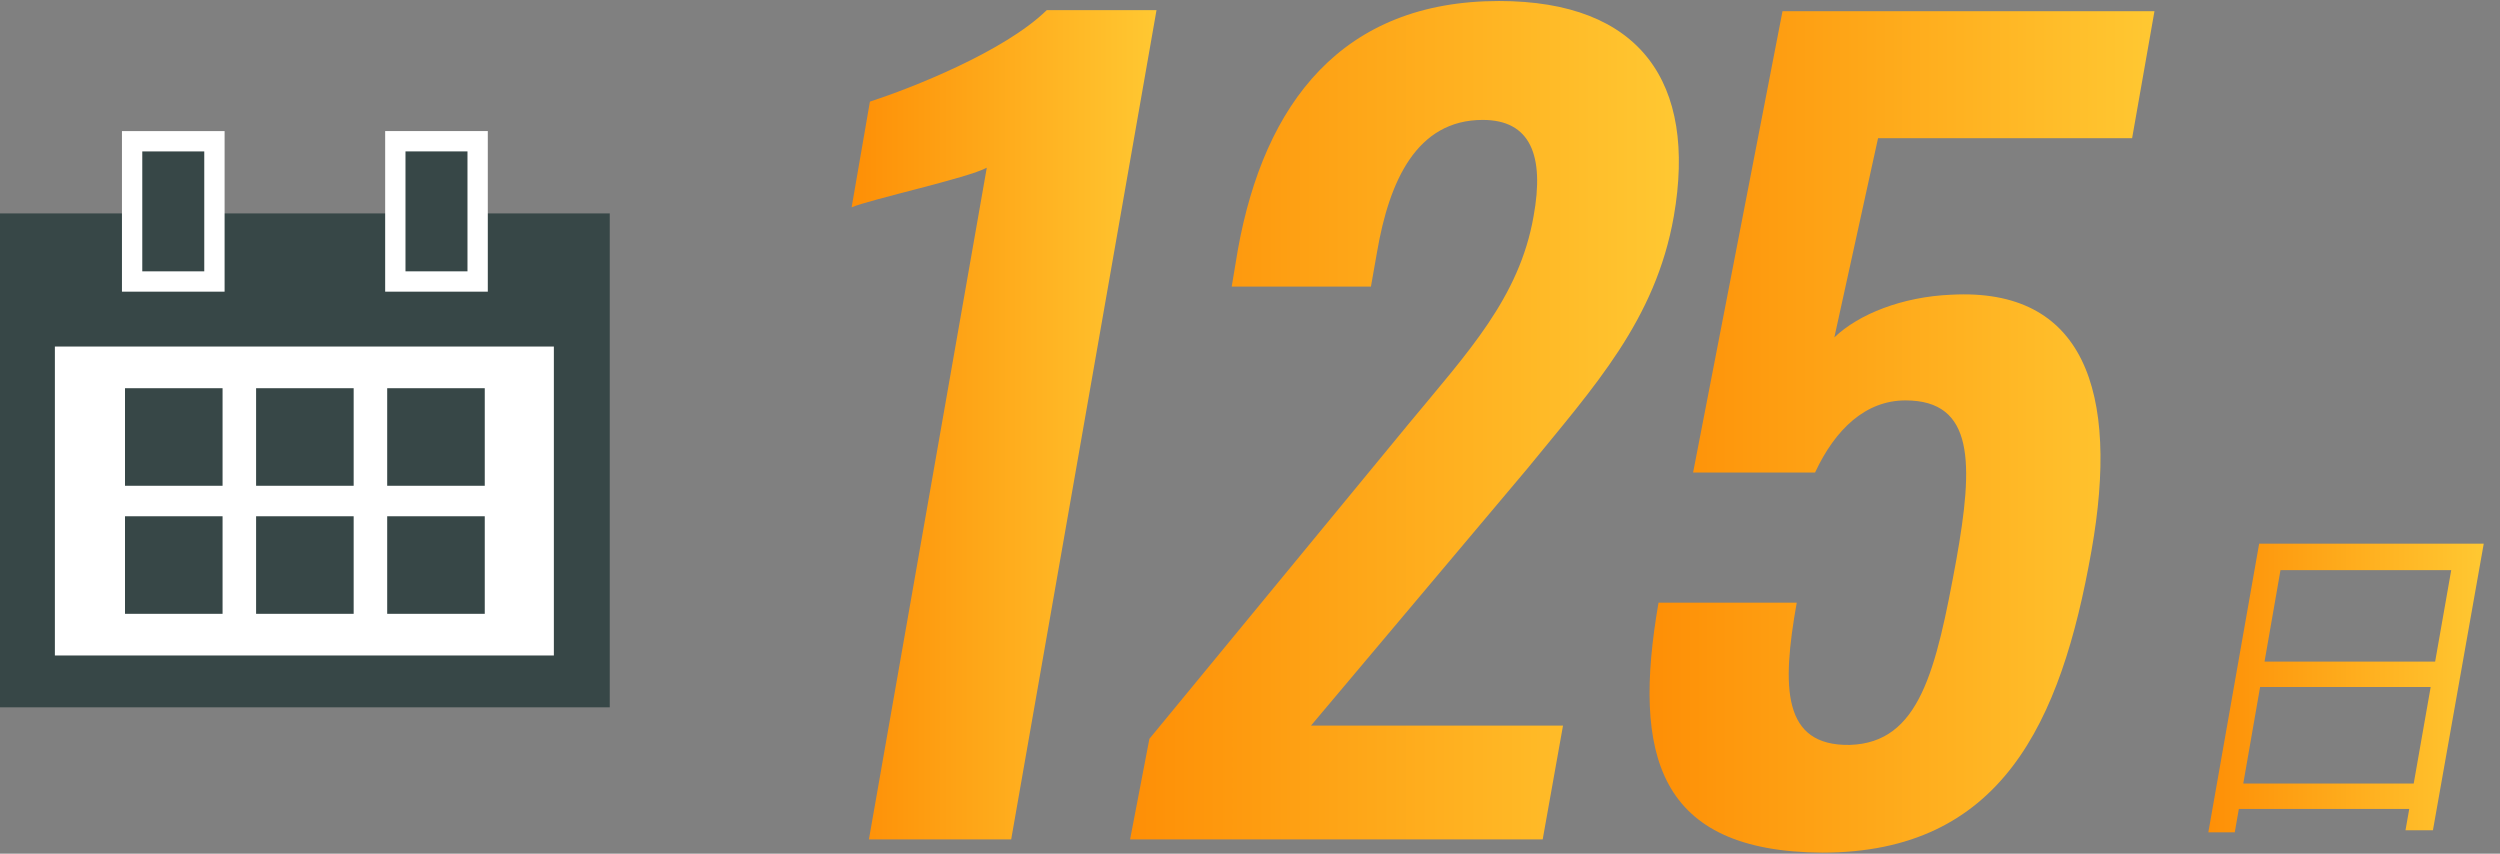
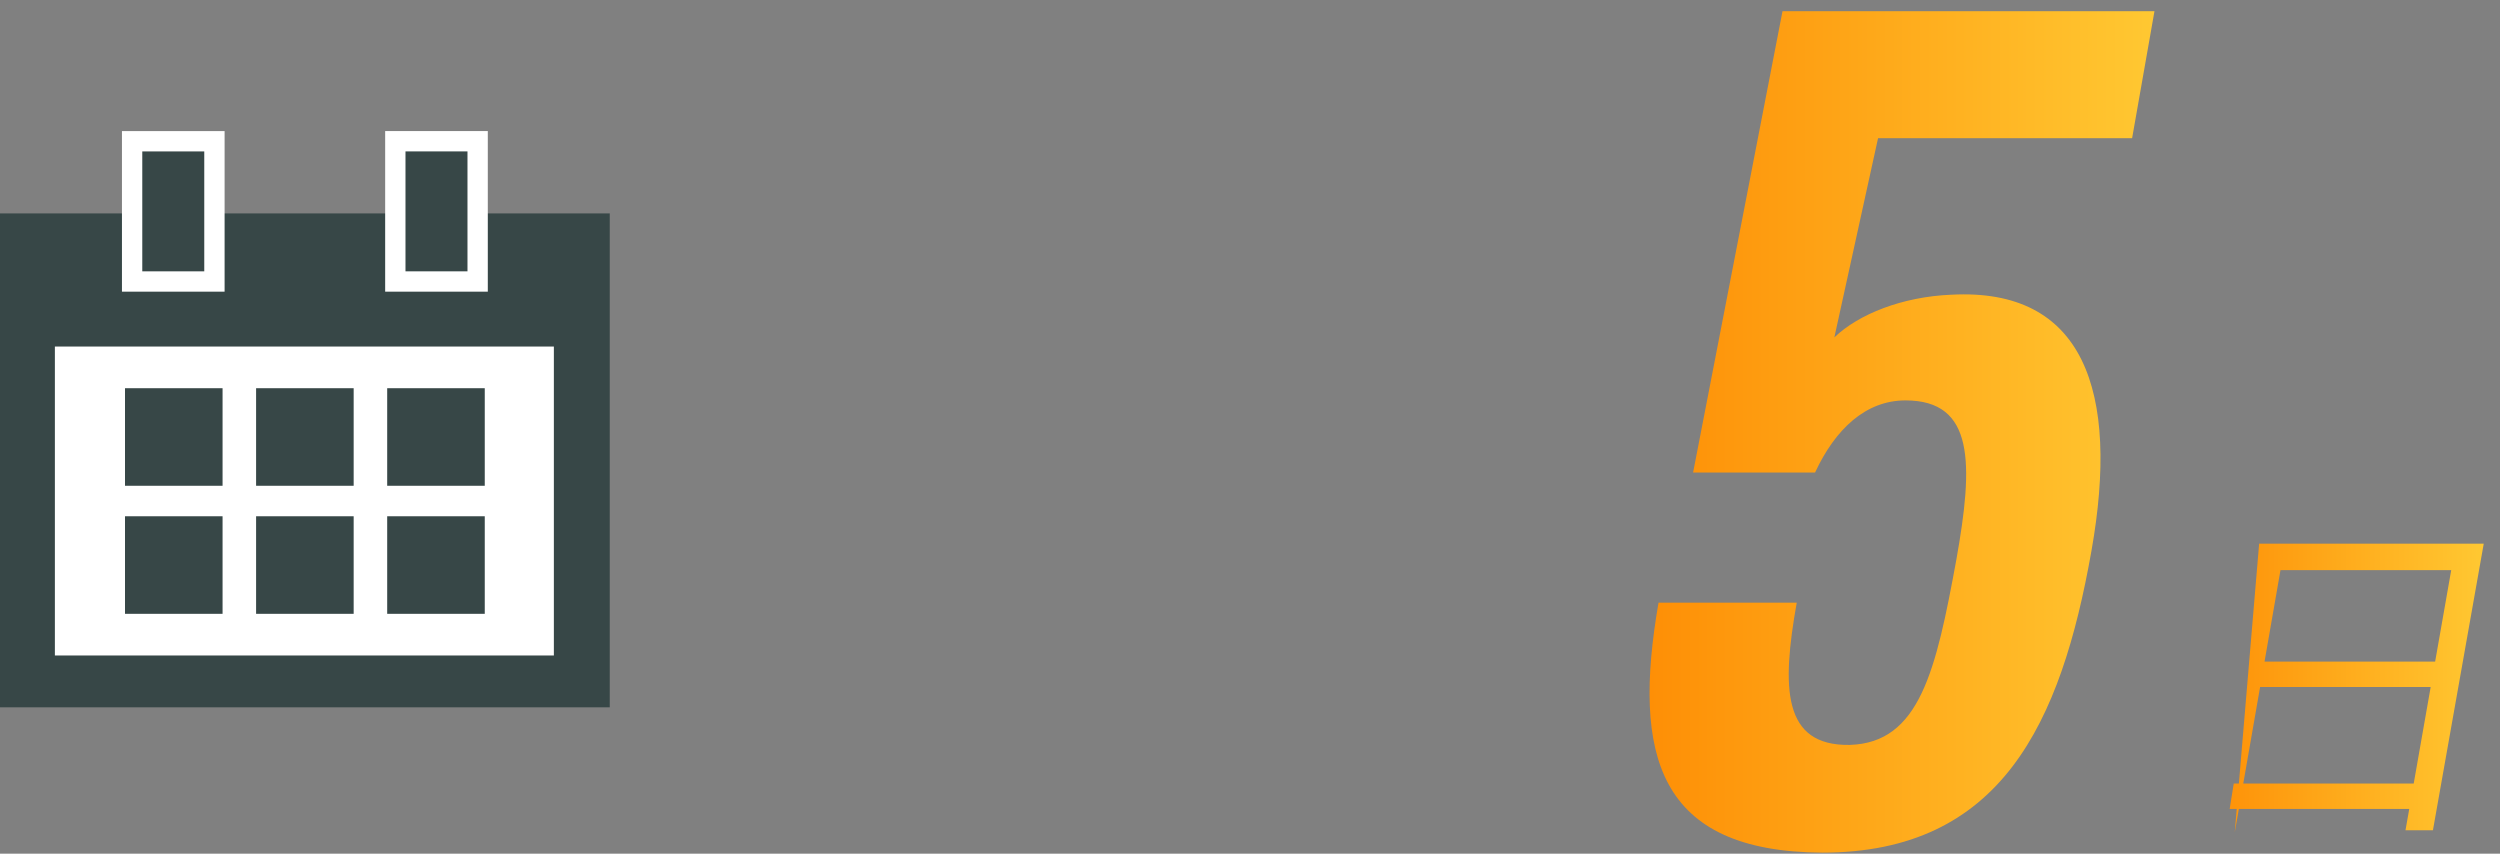
<svg xmlns="http://www.w3.org/2000/svg" version="1.1" id="レイヤー_1" x="0px" y="0px" viewBox="0 0 246 84" style="enable-background:new 0 0 246 84;" xml:space="preserve">
  <rect x="0" y="0" width="246" height="84" fill="#808080" stroke="none" />
  <style type="text/css">
	.st0{fill:url(#SVGID_1_);}
	.st1{fill:url(#SVGID_00000073718812652507548760000007715689398543133326_);}
	.st2{fill:url(#SVGID_00000014630364373515984290000017545212473341205946_);}
	.st3{fill:url(#SVGID_00000016759752998306097850000004092729306384671418_);}
	.st4{fill:#374747;}
	.st5{fill:#FFFFFF;}
</style>
  <g>
    <linearGradient id="SVGID_1_" gradientUnits="userSpaceOnUse" x1="83.862" y1="41.855" x2="113.834" y2="41.855">
      <stop offset="0" style="stop-color:#FE8F06" />
      <stop offset="1" style="stop-color:#FFC832" />
    </linearGradient>
-     <path class="st0" d="M97.1,16.5c-1.8,1-11.4,3.1-13.3,3.9l1.8-10.4c4-1.3,13.2-4.9,17.4-9h10.8L99.5,82.6h-14L97.1,16.5z" />
    <linearGradient id="SVGID_00000047758968113681721280000002078014691534596519_" gradientUnits="userSpaceOnUse" x1="111.335" y1="41.403" x2="165.302" y2="41.403">
      <stop offset="0" style="stop-color:#FE8F06" />
      <stop offset="1" style="stop-color:#FFC832" />
    </linearGradient>
-     <path style="fill:url(#SVGID_00000047758968113681721280000002078014691534596519_);" d="M113.1,72.7l25.6-31.1   c5.7-6.9,10.8-12.3,12.2-20.3c1.1-6-0.3-9.5-5-9.5c-6.5,0-9.2,6-10.4,13l-0.6,3.4h-13.7l0.6-3.6c2.6-14.5,10.3-24.5,25.7-24.5   c13.9,0,19.5,8,17.2,21.2c-1.8,10.2-7.8,16.7-14.4,24.8l-21.3,25.3h24.8l-2,11.2h-40.6L113.1,72.7z" />
    <linearGradient id="SVGID_00000052802687388546375010000001915741542375883160_" gradientUnits="userSpaceOnUse" x1="162.347" y1="42.459" x2="212.043" y2="42.459">
      <stop offset="0" style="stop-color:#FE8F06" />
      <stop offset="1" style="stop-color:#FFC832" />
    </linearGradient>
    <path style="fill:url(#SVGID_00000052802687388546375010000001915741542375883160_);" d="M163.2,59.3h13.6   c-1.5,8.4-1.4,14.1,5.2,14c6.9-0.2,8.5-7.3,10.5-18.2c1.7-9.5,1.8-15.7-5-15.7c-3.9,0-6.9,2.8-8.9,7.1h-12l8.8-45.4H212l-2.2,12.5   h-25l-4.3,19.6c2.4-2.3,6.7-4,11.5-4.2c13-0.7,16.6,9.4,13.8,25.2c-3,17-8.9,29.7-26.5,29.7C163.1,83.8,160.6,74.3,163.2,59.3z" />
  </g>
  <g>
    <linearGradient id="SVGID_00000181059979969173244240000015102578368998691487_" gradientUnits="userSpaceOnUse" x1="217.306" y1="67.623" x2="244.394" y2="67.623">
      <stop offset="0" style="stop-color:#FE8F06" />
      <stop offset="1" style="stop-color:#FFC832" />
    </linearGradient>
-     <path style="fill:url(#SVGID_00000181059979969173244240000015102578368998691487_);" d="M222.3,53.5h22.1l-5,28.2h-2.7l4.5-25.6   h-16.8l-4.5,25.8h-2.6L222.3,53.5z M219.8,77.1h18.9l-0.4,2.5h-18.9L219.8,77.1z M222,65.1h18.8l-0.4,2.5h-18.8L222,65.1z" />
+     <path style="fill:url(#SVGID_00000181059979969173244240000015102578368998691487_);" d="M222.3,53.5h22.1l-5,28.2h-2.7l4.5-25.6   h-16.8l-4.5,25.8L222.3,53.5z M219.8,77.1h18.9l-0.4,2.5h-18.9L219.8,77.1z M222,65.1h18.8l-0.4,2.5h-18.8L222,65.1z" />
  </g>
  <rect y="21" class="st4" width="60" height="48.6" />
  <rect x="5.4" y="34.1" class="st5" width="49.1" height="30.4" />
  <g>
    <rect x="12.3" y="38.2" class="st4" width="9.6" height="9.6" />
    <rect x="25.2" y="38.2" class="st4" width="9.6" height="9.6" />
    <rect x="38.1" y="38.2" class="st4" width="9.6" height="9.6" />
    <rect x="12.3" y="50.8" class="st4" width="9.6" height="9.6" />
    <rect x="25.2" y="50.8" class="st4" width="9.6" height="9.6" />
    <rect x="38.1" y="50.8" class="st4" width="9.6" height="9.6" />
  </g>
  <g>
    <rect x="13" y="13.9" class="st4" width="8.1" height="13.8" />
    <path class="st5" d="M20.1,14.9v11.8H14V14.9H20.1 M22.1,12.9h-2H14h-2v2v11.8v2h2h6.1h2v-2V14.9V12.9L22.1,12.9z" />
  </g>
  <g>
    <rect x="38.8" y="13.9" class="st4" width="8.1" height="13.8" />
    <path class="st5" d="M46,14.9v11.8h-6.1V14.9H46 M48,12.9h-2h-6.1h-2v2v11.8v2h2H46h2v-2V14.9V12.9L48,12.9z" />
  </g>
</svg>